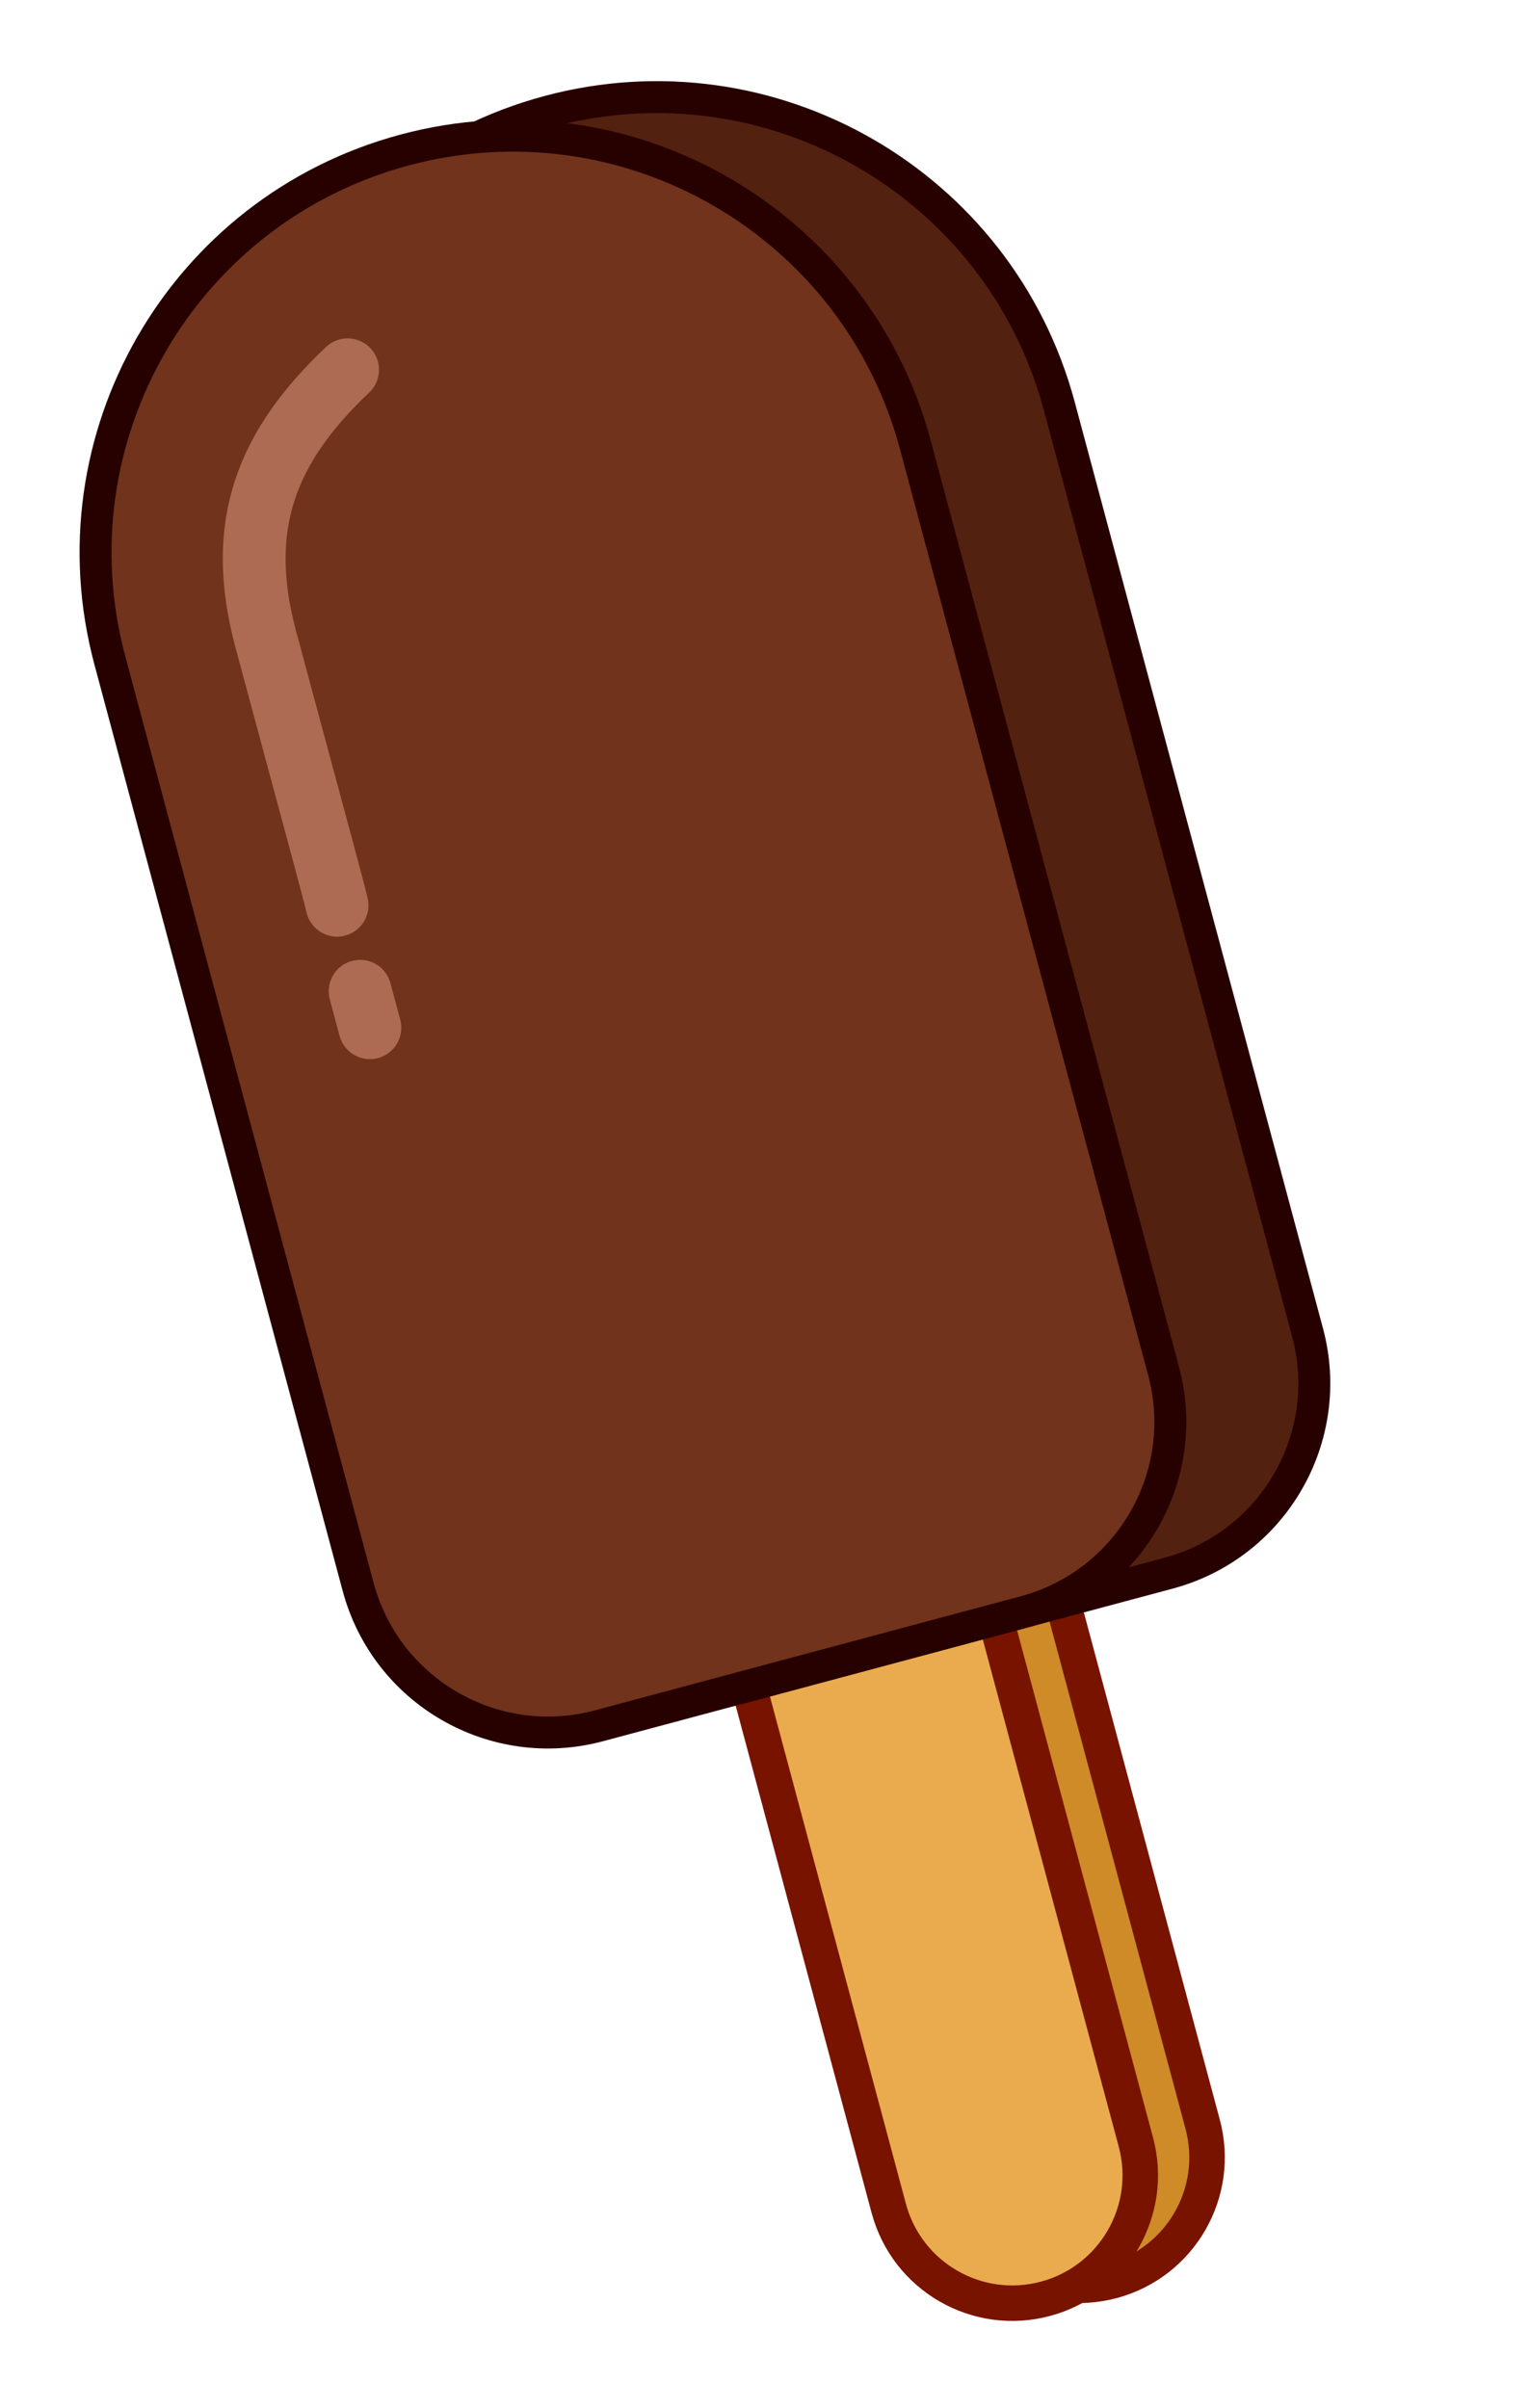
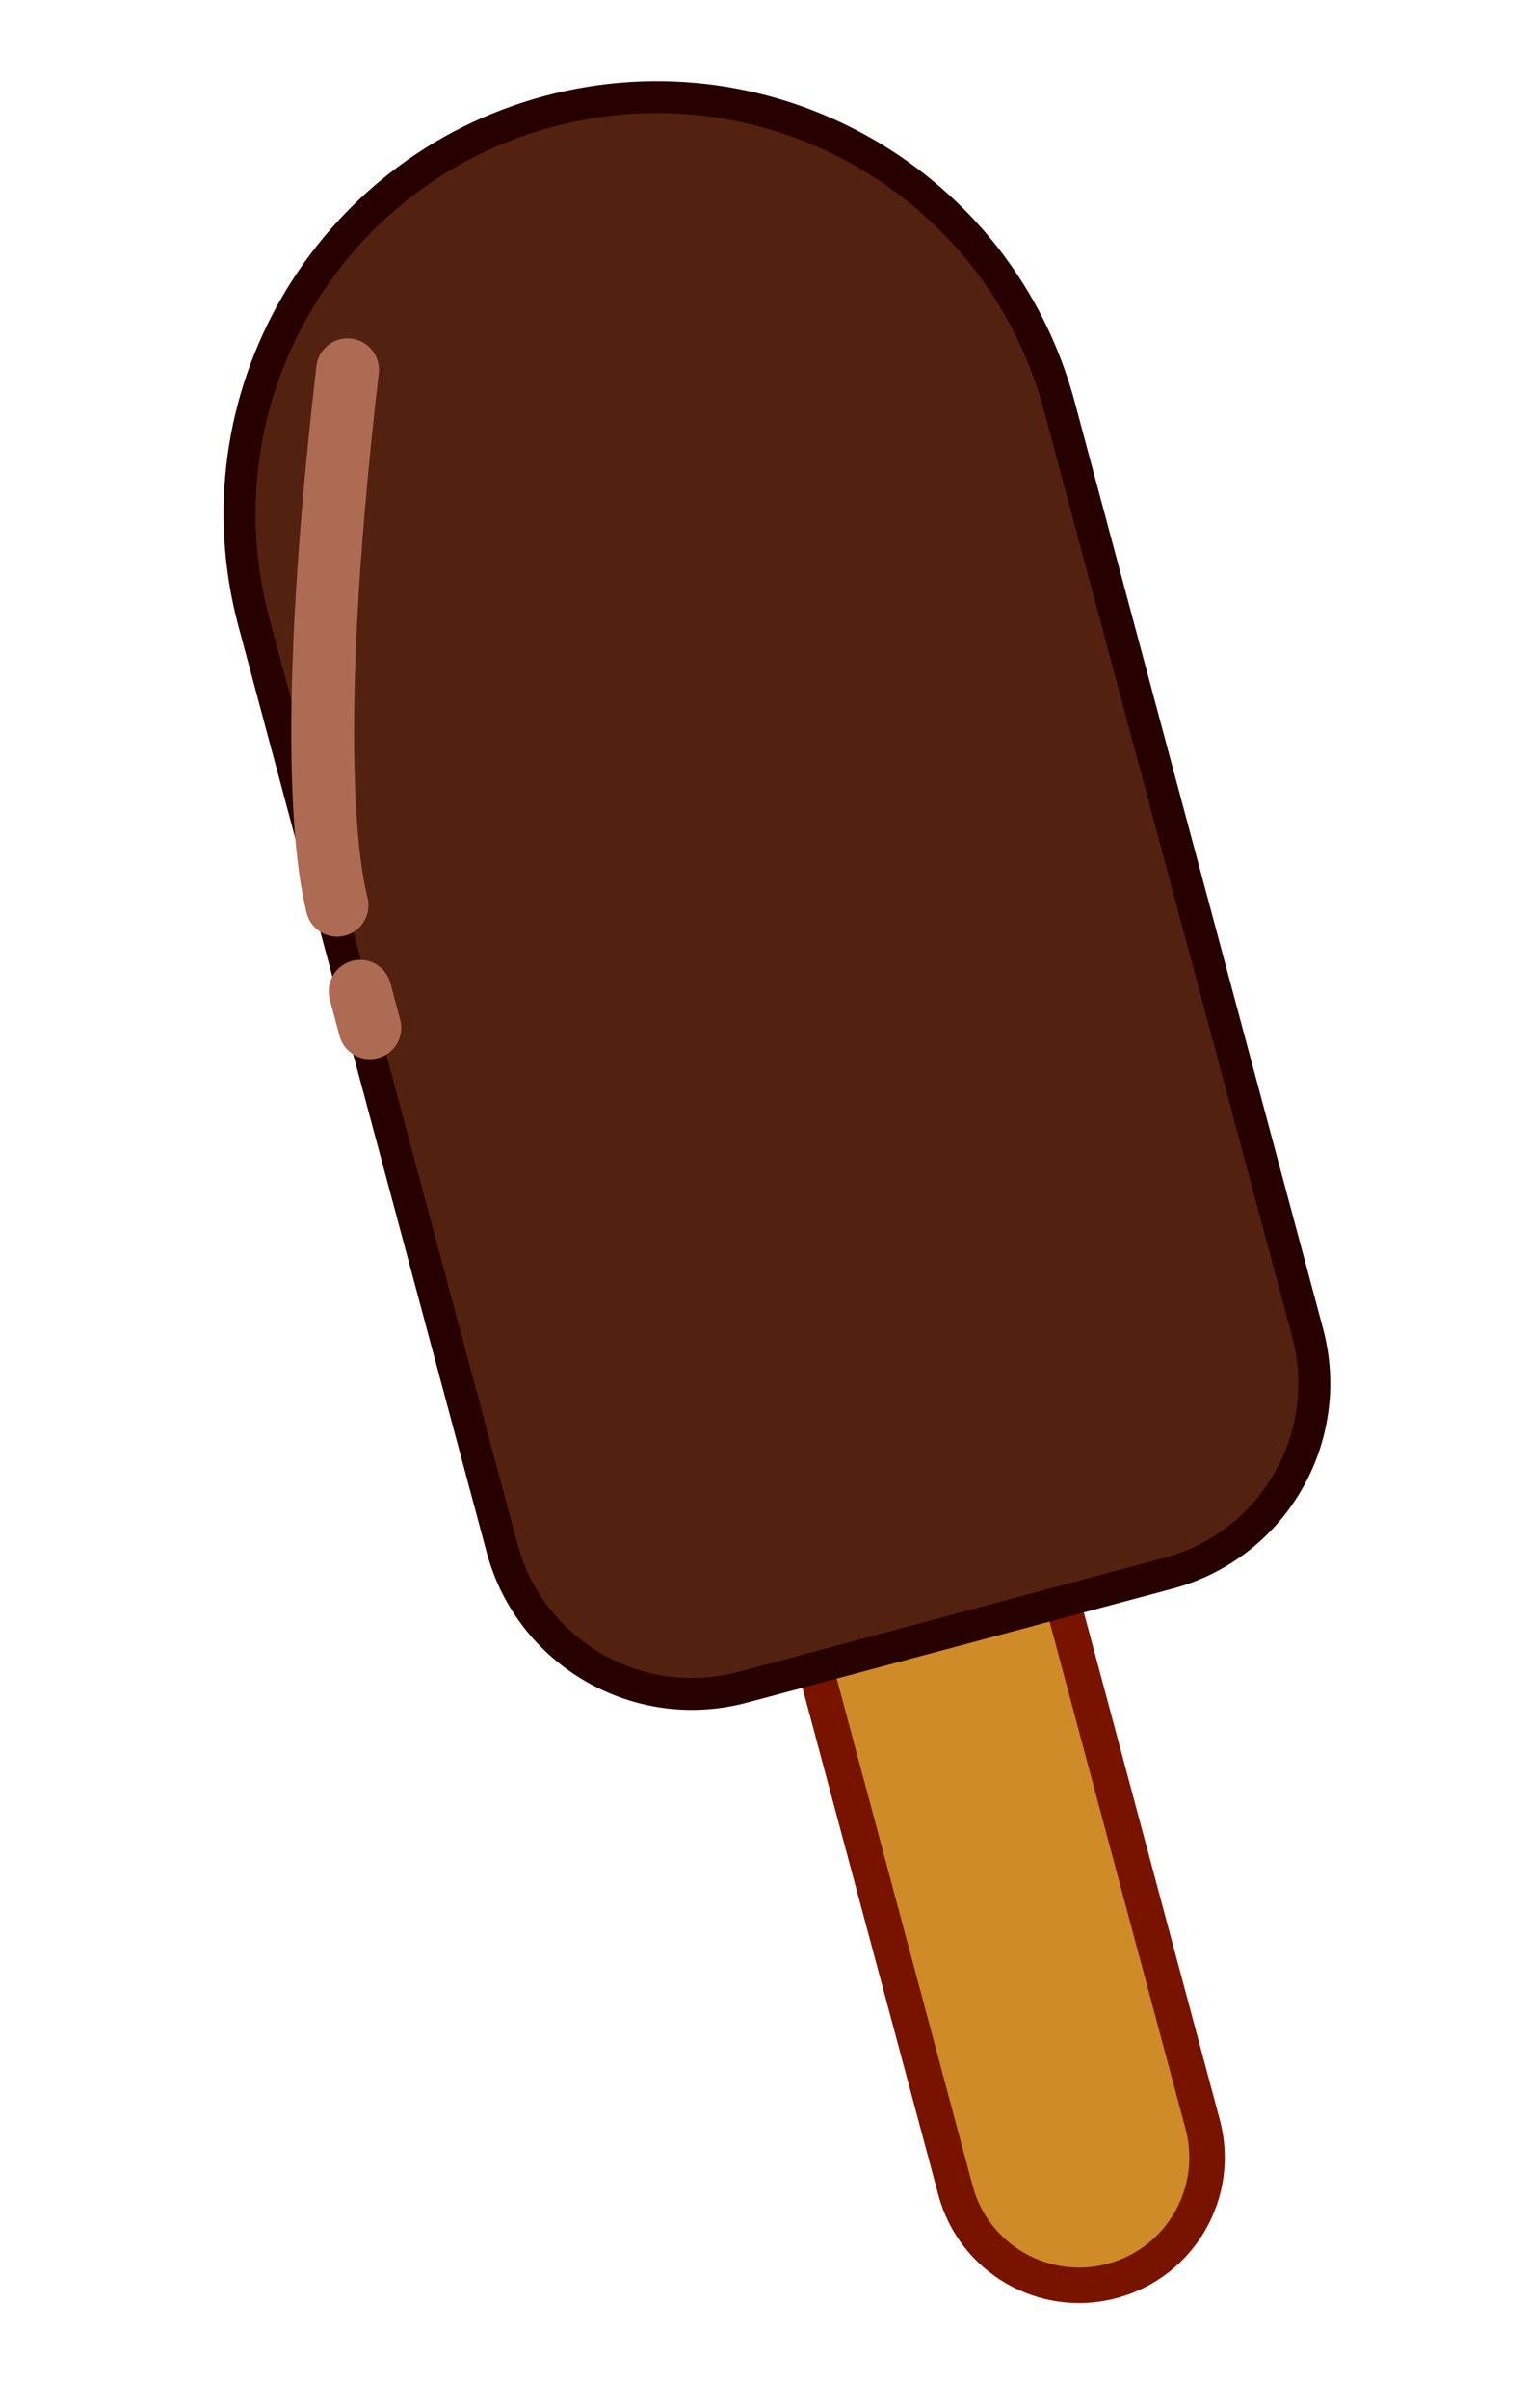
<svg xmlns="http://www.w3.org/2000/svg" width="100%" height="100%" viewBox="0 0 280 441" fill="none">
  <path d="M146.566 282.598L143.427 283.439L144.268 286.579L174.985 401.216C178.334 413.713 191.179 421.129 203.676 417.781C216.173 414.432 223.589 401.587 220.24 389.09L189.523 274.453L188.682 271.313L185.543 272.155L146.566 282.598Z" fill="#CE8B28" stroke="#781300" stroke-width="6.5" />
-   <path d="M134.338 285.875L131.198 286.716L132.039 289.855L162.757 404.493C166.105 416.99 178.95 424.406 191.447 421.057C203.944 417.709 211.36 404.864 208.012 392.367L177.295 277.729L176.454 274.59L173.314 275.431L134.338 285.875Z" fill="#EAAB4E" stroke="#781300" stroke-width="6.5" />
  <path d="M46.487 113.919C35.573 73.188 59.744 31.321 100.475 20.407V20.407C141.207 9.494 183.073 33.665 193.987 74.396L239.448 244.06C244.594 263.265 233.197 283.005 213.992 288.151L136.039 309.038C116.834 314.184 97.094 302.787 91.948 283.582L46.487 113.919Z" fill="#53210F" stroke="#270100" stroke-width="5.85" />
-   <path d="M20.12 120.983C9.206 80.252 33.378 38.386 74.109 27.472V27.472C114.84 16.558 156.707 40.729 167.62 81.46L213.082 251.124C218.228 270.329 206.831 290.069 187.626 295.215L109.672 316.102C90.467 321.248 70.727 309.851 65.581 290.647L20.12 120.983Z" fill="#71331C" stroke="#270100" stroke-width="5.85" />
-   <path d="M63.651 67.729C49.015 81.602 42.993 95.9 48.652 117.019C55.131 141.199 61.033 162.746 61.726 165.812" stroke="#AC6B52" stroke-width="11.5" stroke-linecap="round" />
+   <path d="M63.651 67.729C55.131 141.199 61.033 162.746 61.726 165.812" stroke="#AC6B52" stroke-width="11.5" stroke-linecap="round" />
  <path d="M65.946 181.56L67.737 188.247" stroke="#AC6B52" stroke-width="11.5" stroke-linecap="round" />
</svg>